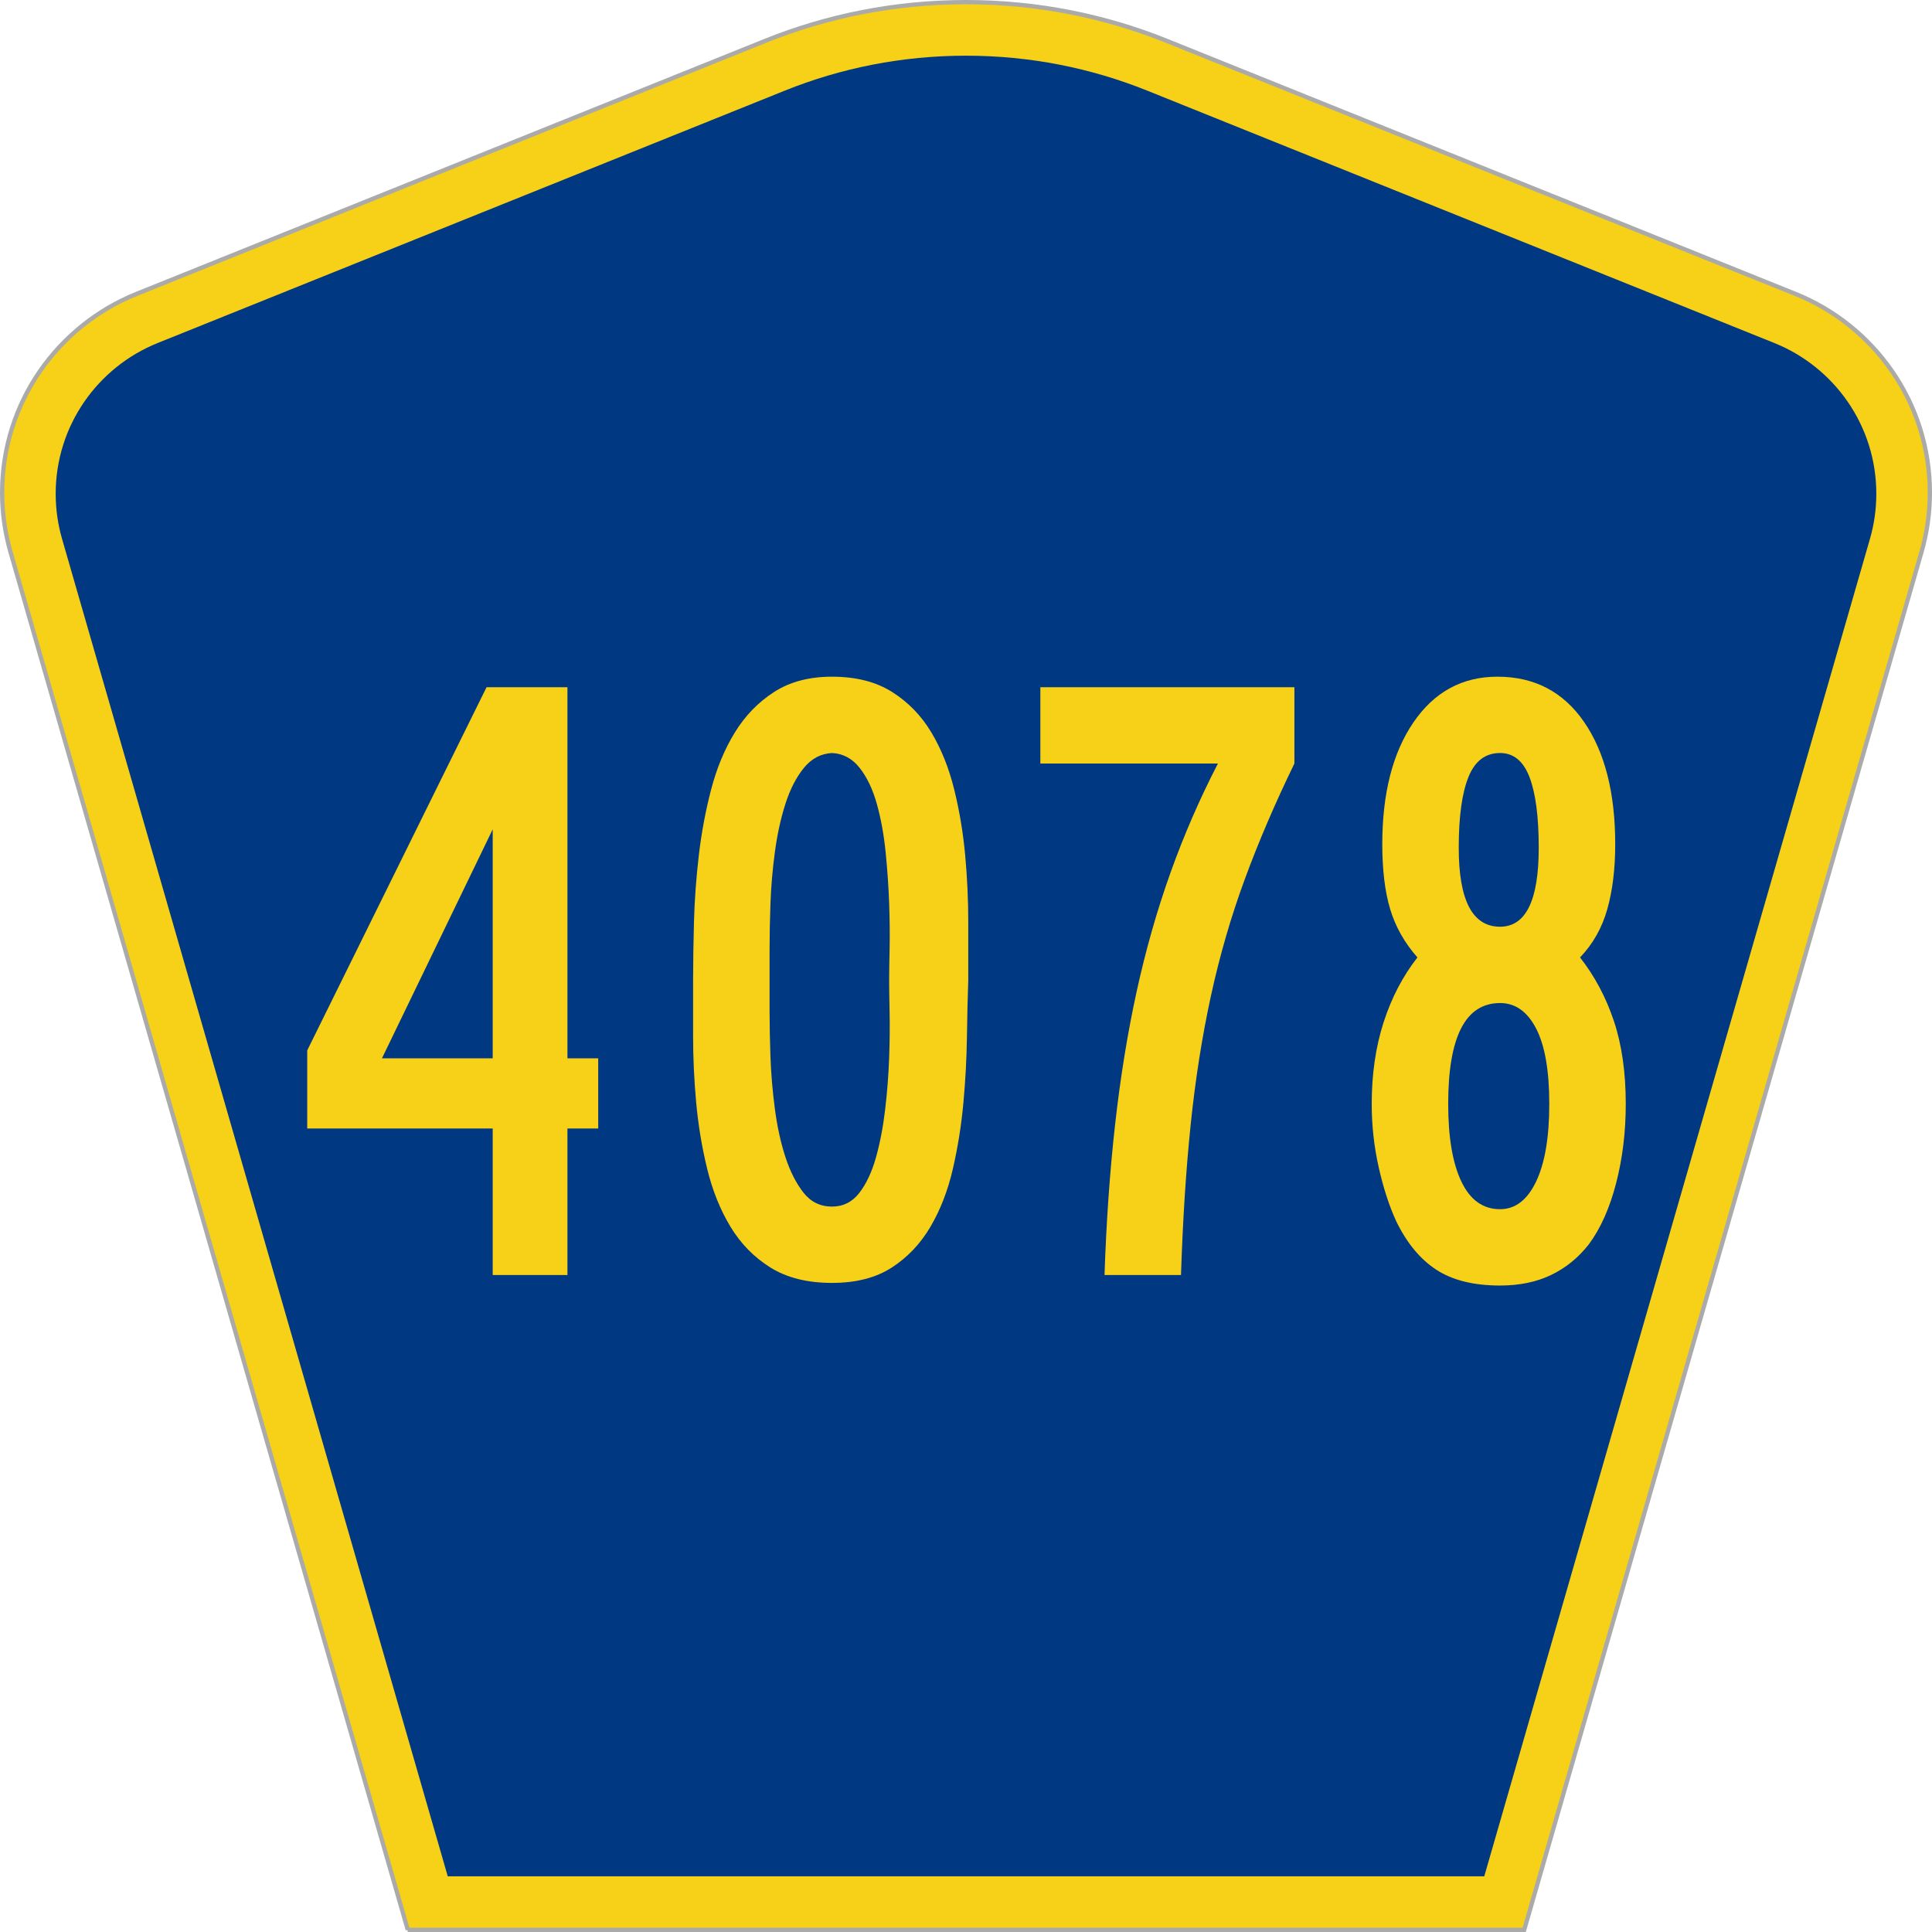
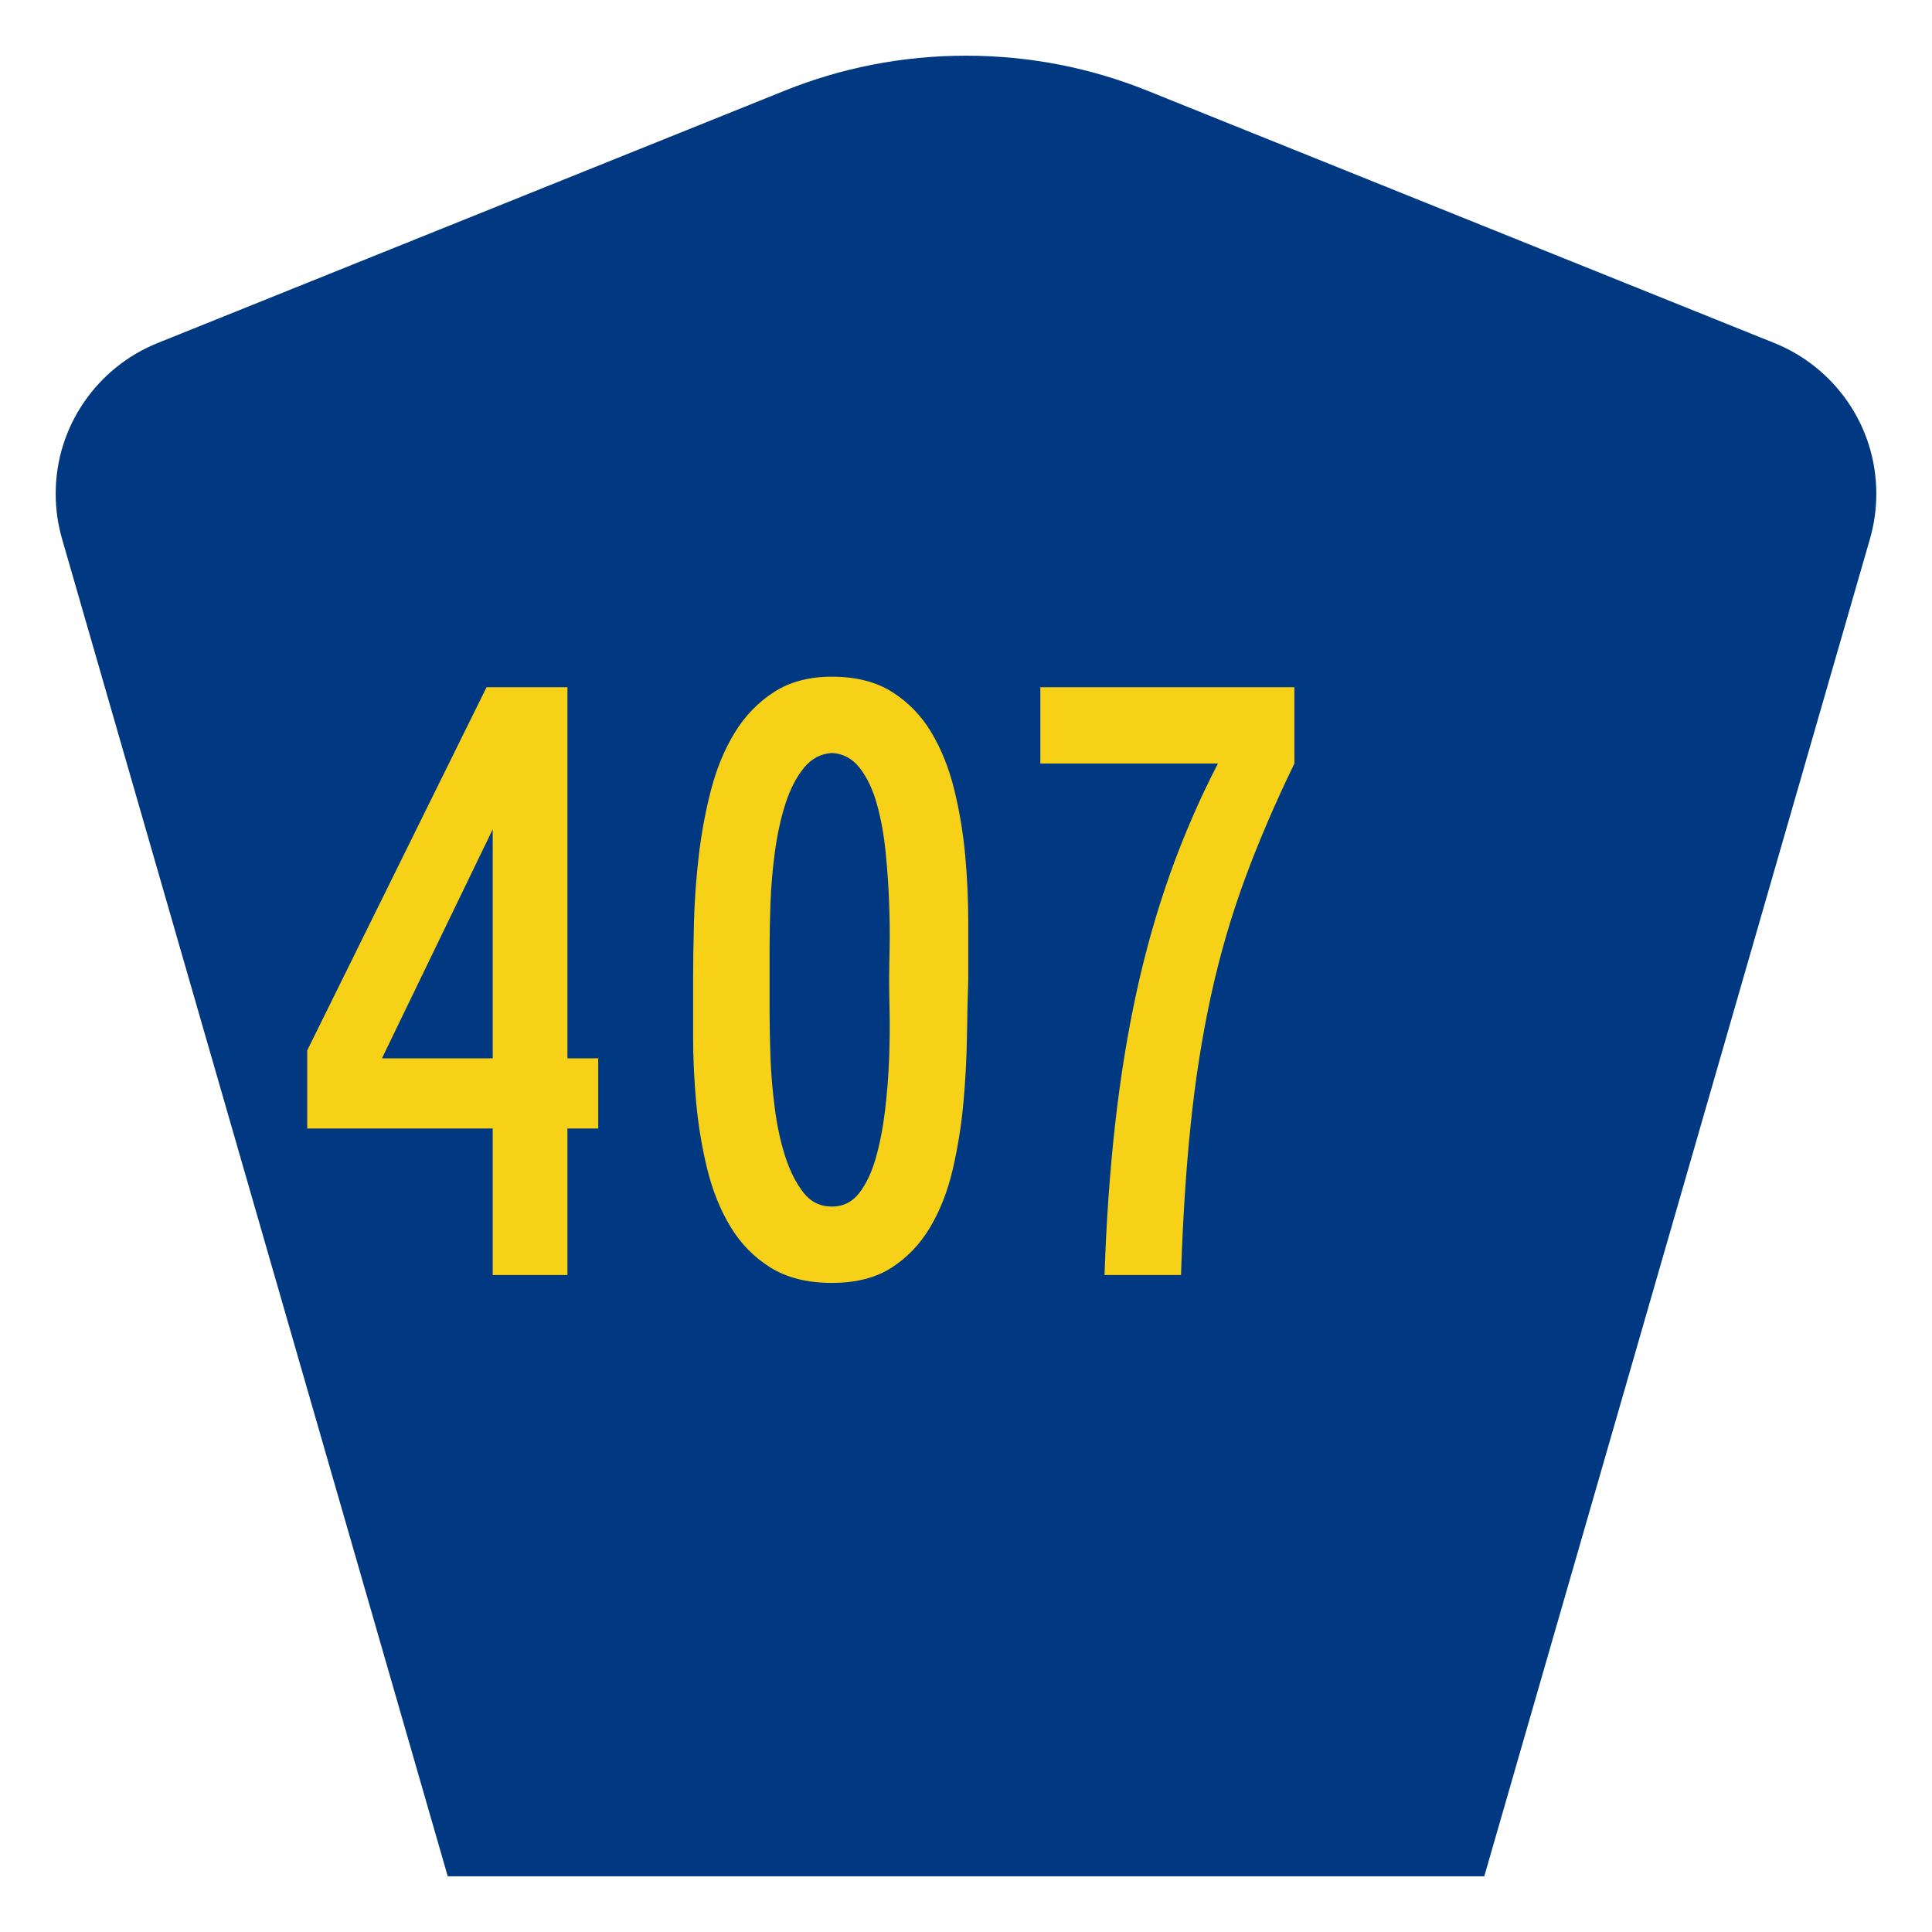
<svg xmlns="http://www.w3.org/2000/svg" xmlns:ns1="http://www.inkscape.org/namespaces/inkscape" xmlns:ns2="http://sodipodi.sourceforge.net/DTD/sodipodi-0.dtd" version="1.0" width="451" height="451" viewBox="0 0 449.947 451" id="Layer_1" xml:space="preserve" style="overflow:visible" ns1:version="0.48.2 r9819" ns2:docname="CR 4072 jct.svg">
  <ns2:namedview pagecolor="#ffffff" bordercolor="#666666" borderopacity="1" objecttolerance="10" gridtolerance="10" guidetolerance="10" ns1:pageopacity="0" ns1:pageshadow="2" ns1:window-width="1366" ns1:window-height="706" id="namedview3013" showgrid="false" ns1:zoom="1.1463402" ns1:cx="225.50024" ns1:cy="225.50024" ns1:window-x="-8" ns1:window-y="-8" ns1:window-maximized="1" ns1:current-layer="Layer_1" />
  <defs id="defs52">
	
	
	
	
</defs>
  <g id="g2994">
-     <path d="M 94.67,450.5 1.92,128.838 c -1.267,-4.396 -1.946,-9.041 -1.946,-13.844 0,-21.002 12.979,-38.979 31.37,-46.385 L 178.084,9.548 c 14.484,-5.835 30.31,-9.048 46.89,-9.048 16.579,0 32.406,3.213 46.89,9.048 L 418.603,68.609 c 18.392,7.406 31.37,25.383 31.37,46.385 0,4.803 -0.678,9.447 -1.946,13.844 l -92.75,321.662 -260.608,0 0,0 z" id="path5" style="fill:#f7d117;fill-opacity:1;fill-rule:evenodd;stroke:#aaaaaa;stroke-width:1;stroke-miterlimit:4;stroke-opacity:1;stroke-dasharray:none" />
    <path d="m 12.474,115.253 c 0,-15.907 9.823,-29.551 23.79,-35.174 L 182.68,21.156 c 13.047,-5.256 27.317,-8.156 42.294,-8.156 14.976,0 29.247,2.9 42.293,8.156 l 146.416,58.923 c 13.967,5.623 23.791,19.267 23.791,35.174 0,3.661 -0.517,7.181 -1.474,10.502 l -90.046,312.245 -241.96,0 -90.046,-312.245 c -0.957,-3.321 -1.474,-6.841 -1.474,-10.502 z" id="path9" style="fill:#003882;fill-rule:evenodd" />
  </g>
  <g transform="scale(1.001,0.999)" style="font-size:205px;font-style:normal;font-variant:normal;font-weight:normal;font-stretch:normal;text-align:center;line-height:100%;writing-mode:lr-tb;text-anchor:middle;fill:#f7d117;fill-opacity:1;font-family:Roadgeek 2005 Series B;-inkscape-font-specification:Roadgeek 2005 Series B" id="text1361">
    <path d="m 131.804,263.699 0,34.233 -17.429,0 0,-34.233 -43.255,0 0,-18.249 41.822,-84.87 18.862,0 0,86.716 7.176,0 0,16.403 z m -17.429,-69.906 -25.825,53.502 25.825,0 z" style="font-family:Roadgeek 2005 Series B;-inkscape-font-specification:Roadgeek 2005 Series B" id="path3049" />
-     <path d="m 225.277,229.053 c -0.138,3.825 -0.241,8.232 -0.31,13.222 -0.069,4.99 -0.342,10.116 -0.82,15.377 -0.478,5.261 -1.297,10.42 -2.459,15.474 -1.162,5.055 -2.904,9.565 -5.227,13.529 -2.323,3.964 -5.33,7.142 -9.021,9.534 -3.691,2.392 -8.337,3.588 -13.939,3.588 -5.739,0 -10.522,-1.196 -14.348,-3.588 -3.827,-2.392 -6.936,-5.57 -9.328,-9.534 -2.392,-3.964 -4.203,-8.474 -5.433,-13.529 -1.23,-5.055 -2.085,-10.213 -2.565,-15.474 -0.48,-5.261 -0.719,-10.387 -0.719,-15.377 -10e-6,-4.99 -10e-6,-9.398 0,-13.222 -10e-6,-4.1 0.069,-8.678 0.206,-13.735 0.138,-5.057 0.514,-10.216 1.129,-15.478 0.615,-5.261 1.572,-10.386 2.872,-15.374 1.299,-4.988 3.144,-9.43 5.534,-13.325 2.39,-3.895 5.43,-7.039 9.121,-9.431 3.691,-2.392 8.202,-3.588 13.532,-3.588 5.601,1.4e-4 10.282,1.196 14.042,3.588 3.76,2.392 6.801,5.536 9.125,9.431 2.323,3.896 4.099,8.337 5.327,13.325 1.228,4.988 2.082,10.113 2.562,15.374 0.48,5.261 0.719,10.455 0.719,15.581 -8e-5,5.126 -8e-5,9.67 0,13.632 z m -18.449,0 c -6e-5,-1.639 0.034,-4.064 0.103,-7.276 0.069,-3.211 0.034,-6.765 -0.103,-10.66 -0.138,-3.895 -0.412,-7.893 -0.823,-11.993 -0.411,-4.1 -1.094,-7.859 -2.049,-11.277 -0.955,-3.418 -2.288,-6.219 -3.998,-8.405 -1.71,-2.185 -3.862,-3.347 -6.456,-3.485 -2.598,0.138 -4.786,1.299 -6.563,3.485 -1.777,2.186 -3.212,4.987 -4.304,8.405 -1.093,3.418 -1.912,7.177 -2.459,11.277 -0.546,4.1 -0.888,8.098 -1.026,11.993 -0.138,3.896 -0.206,7.449 -0.206,10.66 -3e-5,3.212 -3e-5,5.637 0,7.276 -3e-5,1.639 -3e-5,4.064 0,7.276 -3e-5,3.212 0.069,6.765 0.206,10.66 0.138,3.896 0.48,7.928 1.026,12.096 0.546,4.169 1.366,7.928 2.459,11.277 1.093,3.349 2.493,6.116 4.201,8.302 1.708,2.185 3.93,3.278 6.666,3.278 2.594,2e-5 4.712,-1.059 6.353,-3.178 1.641,-2.119 2.94,-4.886 3.898,-8.302 0.957,-3.416 1.674,-7.174 2.152,-11.273 0.477,-4.1 0.785,-8.097 0.923,-11.993 0.138,-3.895 0.172,-7.483 0.103,-10.764 -0.069,-3.28 -0.103,-5.74 -0.103,-7.379 z" style="font-family:Roadgeek 2005 Series B;-inkscape-font-specification:Roadgeek 2005 Series B" id="path3051" />
+     <path d="m 225.277,229.053 c -0.138,3.825 -0.241,8.232 -0.31,13.222 -0.069,4.99 -0.342,10.116 -0.82,15.377 -0.478,5.261 -1.297,10.42 -2.459,15.474 -1.162,5.055 -2.904,9.565 -5.227,13.529 -2.323,3.964 -5.33,7.142 -9.021,9.534 -3.691,2.392 -8.337,3.588 -13.939,3.588 -5.739,0 -10.522,-1.196 -14.348,-3.588 -3.827,-2.392 -6.936,-5.57 -9.328,-9.534 -2.392,-3.964 -4.203,-8.474 -5.433,-13.529 -1.23,-5.055 -2.085,-10.213 -2.565,-15.474 -0.48,-5.261 -0.719,-10.387 -0.719,-15.377 -10e-6,-4.99 -10e-6,-9.398 0,-13.222 -10e-6,-4.1 0.069,-8.678 0.206,-13.735 0.138,-5.057 0.514,-10.216 1.129,-15.478 0.615,-5.261 1.572,-10.386 2.872,-15.374 1.299,-4.988 3.144,-9.43 5.534,-13.325 2.39,-3.895 5.43,-7.039 9.121,-9.431 3.691,-2.392 8.202,-3.588 13.532,-3.588 5.601,1.4e-4 10.282,1.196 14.042,3.588 3.76,2.392 6.801,5.536 9.125,9.431 2.323,3.896 4.099,8.337 5.327,13.325 1.228,4.988 2.082,10.113 2.562,15.374 0.48,5.261 0.719,10.455 0.719,15.581 -8e-5,5.126 -8e-5,9.67 0,13.632 m -18.449,0 c -6e-5,-1.639 0.034,-4.064 0.103,-7.276 0.069,-3.211 0.034,-6.765 -0.103,-10.66 -0.138,-3.895 -0.412,-7.893 -0.823,-11.993 -0.411,-4.1 -1.094,-7.859 -2.049,-11.277 -0.955,-3.418 -2.288,-6.219 -3.998,-8.405 -1.71,-2.185 -3.862,-3.347 -6.456,-3.485 -2.598,0.138 -4.786,1.299 -6.563,3.485 -1.777,2.186 -3.212,4.987 -4.304,8.405 -1.093,3.418 -1.912,7.177 -2.459,11.277 -0.546,4.1 -0.888,8.098 -1.026,11.993 -0.138,3.896 -0.206,7.449 -0.206,10.66 -3e-5,3.212 -3e-5,5.637 0,7.276 -3e-5,1.639 -3e-5,4.064 0,7.276 -3e-5,3.212 0.069,6.765 0.206,10.66 0.138,3.896 0.48,7.928 1.026,12.096 0.546,4.169 1.366,7.928 2.459,11.277 1.093,3.349 2.493,6.116 4.201,8.302 1.708,2.185 3.93,3.278 6.666,3.278 2.594,2e-5 4.712,-1.059 6.353,-3.178 1.641,-2.119 2.94,-4.886 3.898,-8.302 0.957,-3.416 1.674,-7.174 2.152,-11.273 0.477,-4.1 0.785,-8.097 0.923,-11.993 0.138,-3.895 0.172,-7.483 0.103,-10.764 -0.069,-3.28 -0.103,-5.74 -0.103,-7.379 z" style="font-family:Roadgeek 2005 Series B;-inkscape-font-specification:Roadgeek 2005 Series B" id="path3051" />
    <path d="m 301.332,178.416 c -4.509,9.293 -8.369,18.313 -11.58,27.061 -3.212,8.748 -5.842,17.837 -7.892,27.267 -2.05,9.43 -3.621,19.441 -4.714,30.032 -1.093,10.592 -1.846,22.31 -2.258,35.156 l -17.836,0 c 0.413,-12.437 1.235,-24.157 2.465,-35.159 1.23,-11.002 2.904,-21.355 5.021,-31.058 2.117,-9.703 4.747,-18.962 7.892,-27.777 3.145,-8.815 6.834,-17.322 11.067,-25.522 l -41.409,0 0,-17.836 59.245,0 0,17.836 z" style="font-family:Roadgeek 2005 Series B;-inkscape-font-specification:Roadgeek 2005 Series B" id="path3053" />
-     <path d="m 378.607,257.956 c -7e-5,6.561 -0.752,12.745 -2.255,18.552 -1.504,5.808 -3.621,10.557 -6.353,14.248 -2.461,3.145 -5.399,5.537 -8.815,7.176 -3.416,1.639 -7.38,2.459 -11.893,2.459 -6.148,0 -11.1,-1.229 -14.858,-3.688 -3.758,-2.459 -6.867,-6.218 -9.328,-11.277 -1.639,-3.553 -3.006,-7.755 -4.101,-12.606 -1.095,-4.851 -1.642,-9.805 -1.642,-14.864 -10e-6,-6.969 0.923,-13.323 2.768,-19.062 1.846,-5.739 4.476,-10.796 7.892,-15.171 -3.007,-3.416 -5.125,-7.174 -6.353,-11.273 -1.228,-4.1 -1.842,-9.157 -1.842,-15.171 -10e-6,-11.891 2.425,-21.389 7.276,-28.497 4.851,-7.107 11.376,-10.66 19.575,-10.66 8.613,1.4e-4 15.344,3.519 20.195,10.557 4.851,7.038 7.276,16.571 7.276,28.6 -6e-5,5.739 -0.615,10.795 -1.846,15.168 -1.23,4.373 -3.349,8.132 -6.356,11.277 3.42,4.375 6.052,9.33 7.895,14.864 1.843,5.535 2.765,11.991 2.765,19.369 z m -20.295,-59.858 c -5e-5,-7.244 -0.717,-12.746 -2.152,-16.504 -1.435,-3.758 -3.724,-5.637 -6.869,-5.637 -3.416,1.2e-4 -5.876,1.879 -7.379,5.637 -1.504,3.758 -2.255,9.259 -2.255,16.504 -3e-5,12.3 3.211,18.449 9.634,18.449 6.014,8e-5 9.021,-6.15 9.021,-18.449 z m 2.459,59.858 c -4e-5,-7.791 -1.025,-13.667 -3.075,-17.63 -2.05,-3.962 -4.852,-5.943 -8.405,-5.943 -8.062,7e-5 -12.093,7.858 -12.093,23.573 -2e-5,7.791 1.025,13.839 3.075,18.143 2.05,4.304 5.056,6.456 9.018,6.456 3.553,10e-6 6.355,-2.152 8.405,-6.456 2.05,-4.304 3.075,-10.352 3.075,-18.143 z" style="font-family:Roadgeek 2005 Series B;-inkscape-font-specification:Roadgeek 2005 Series B" id="path3055" />
  </g>
</svg>